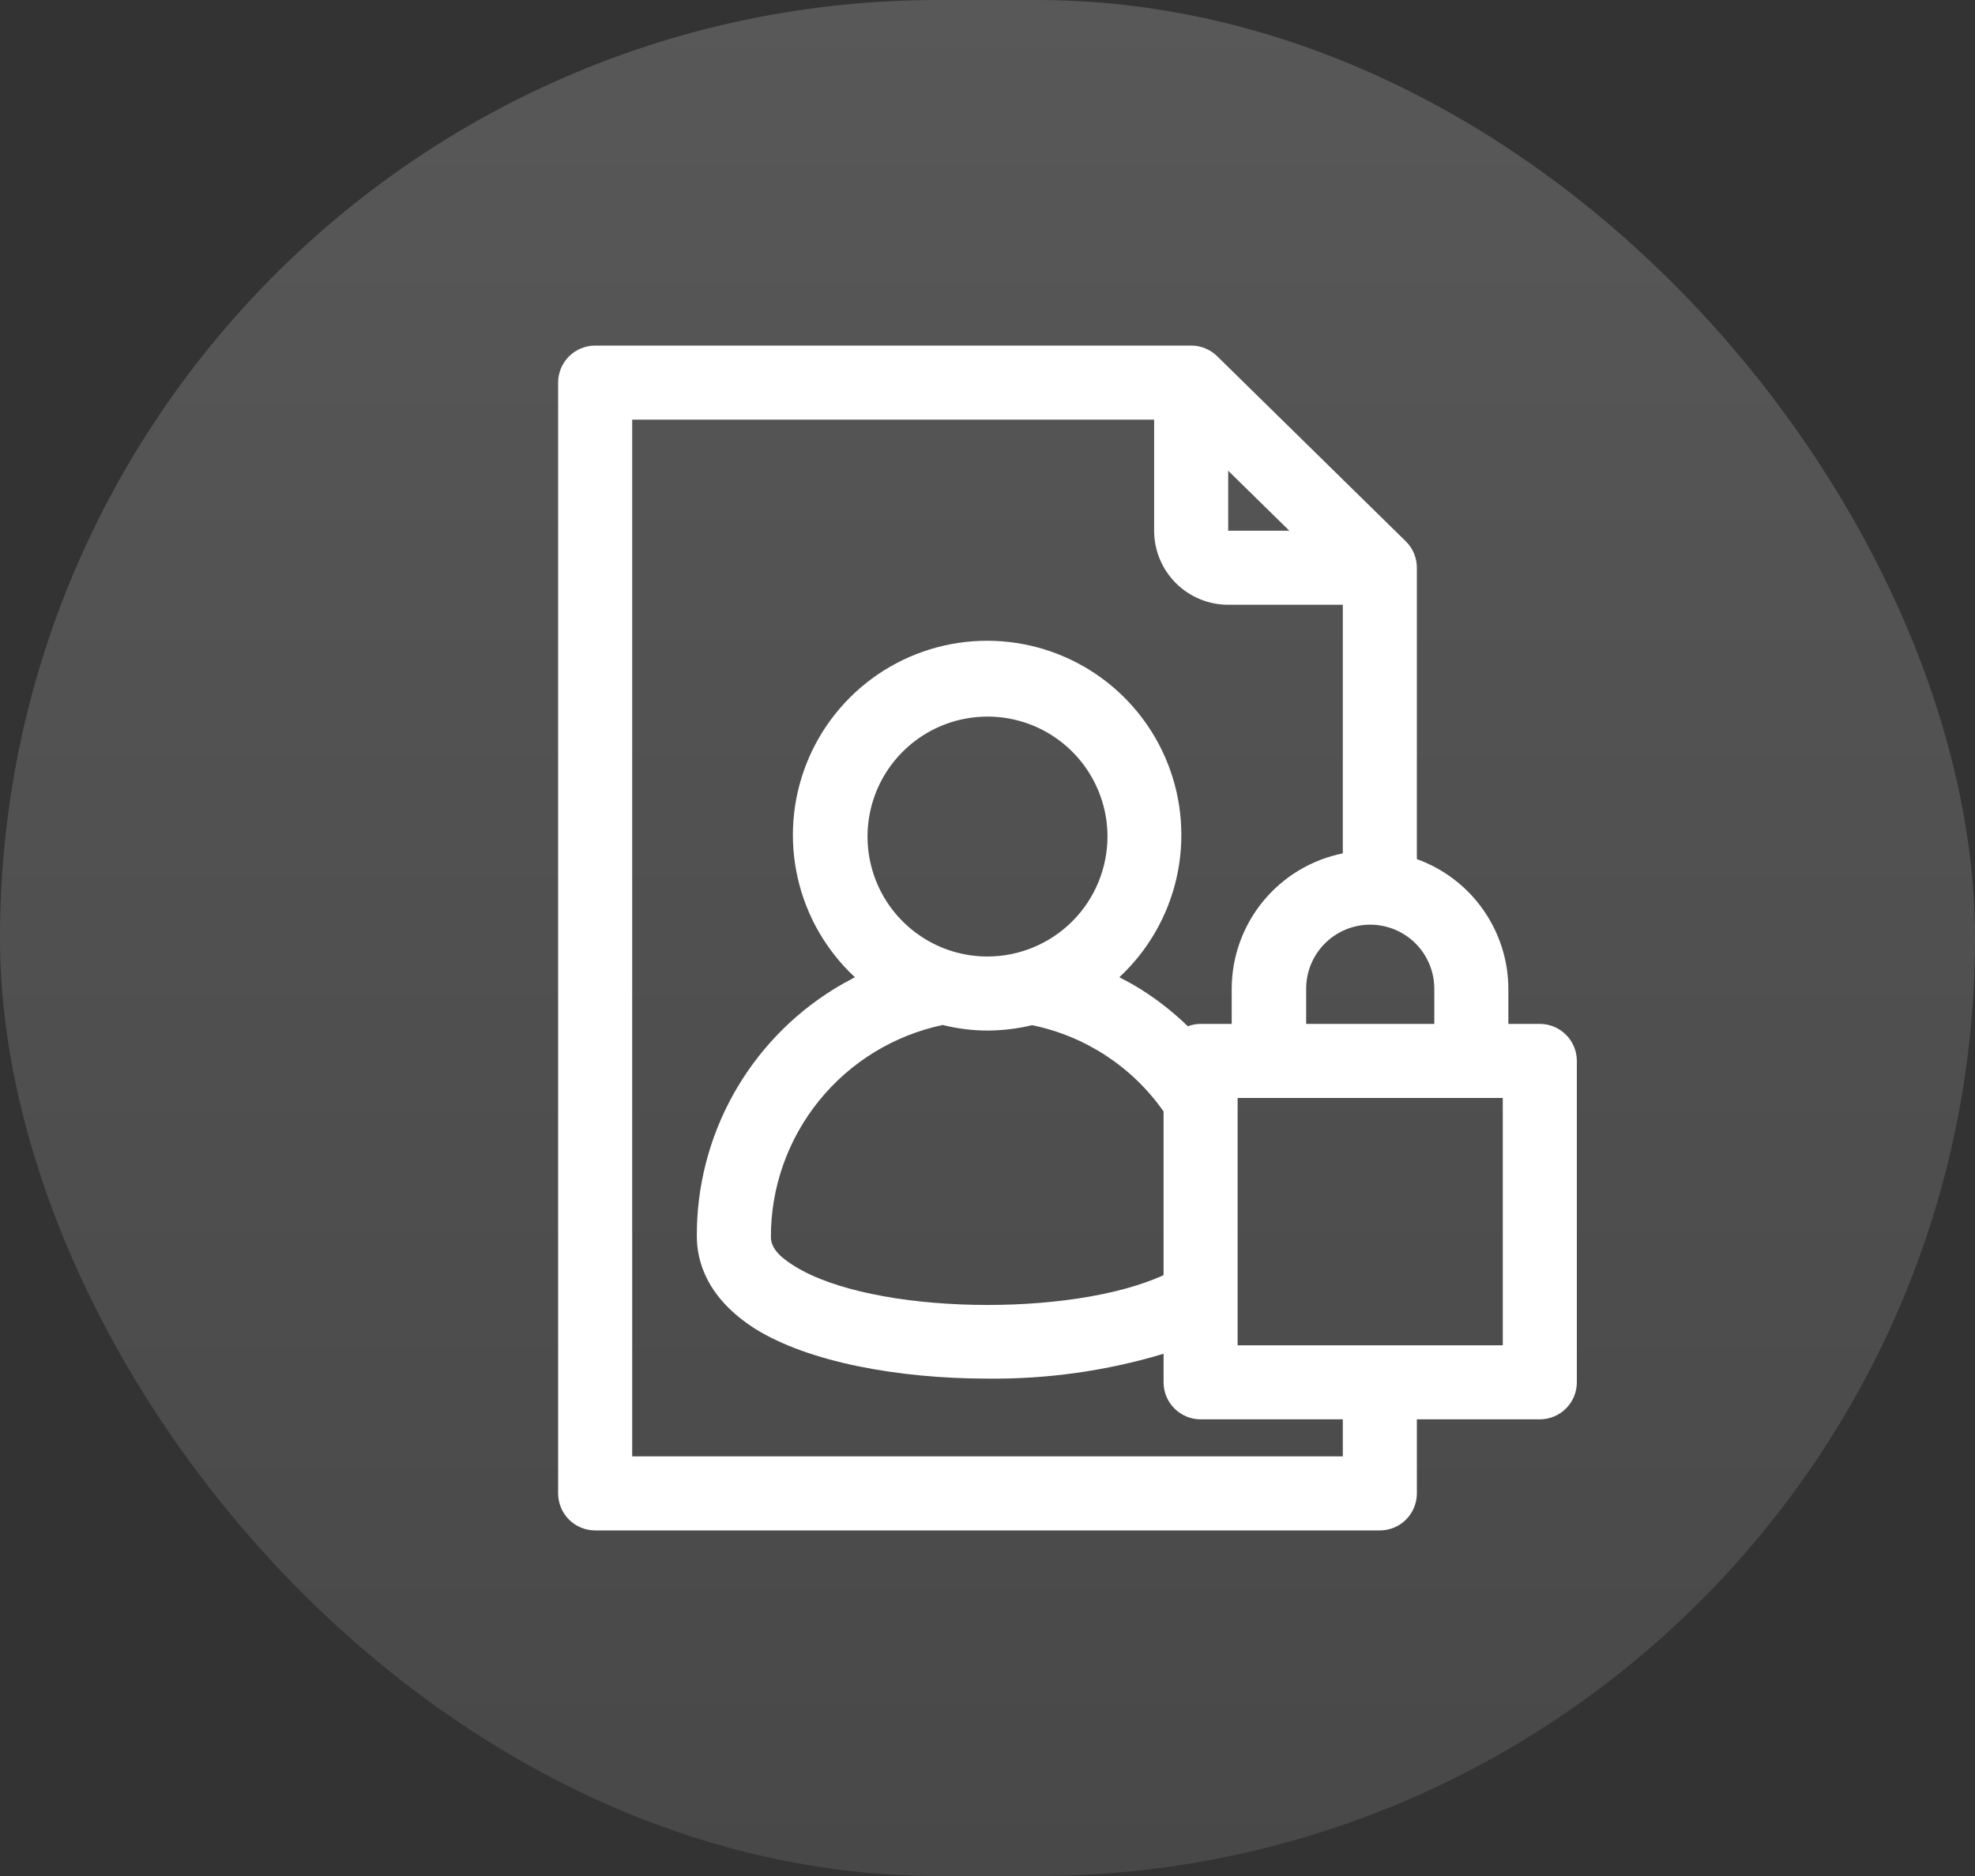
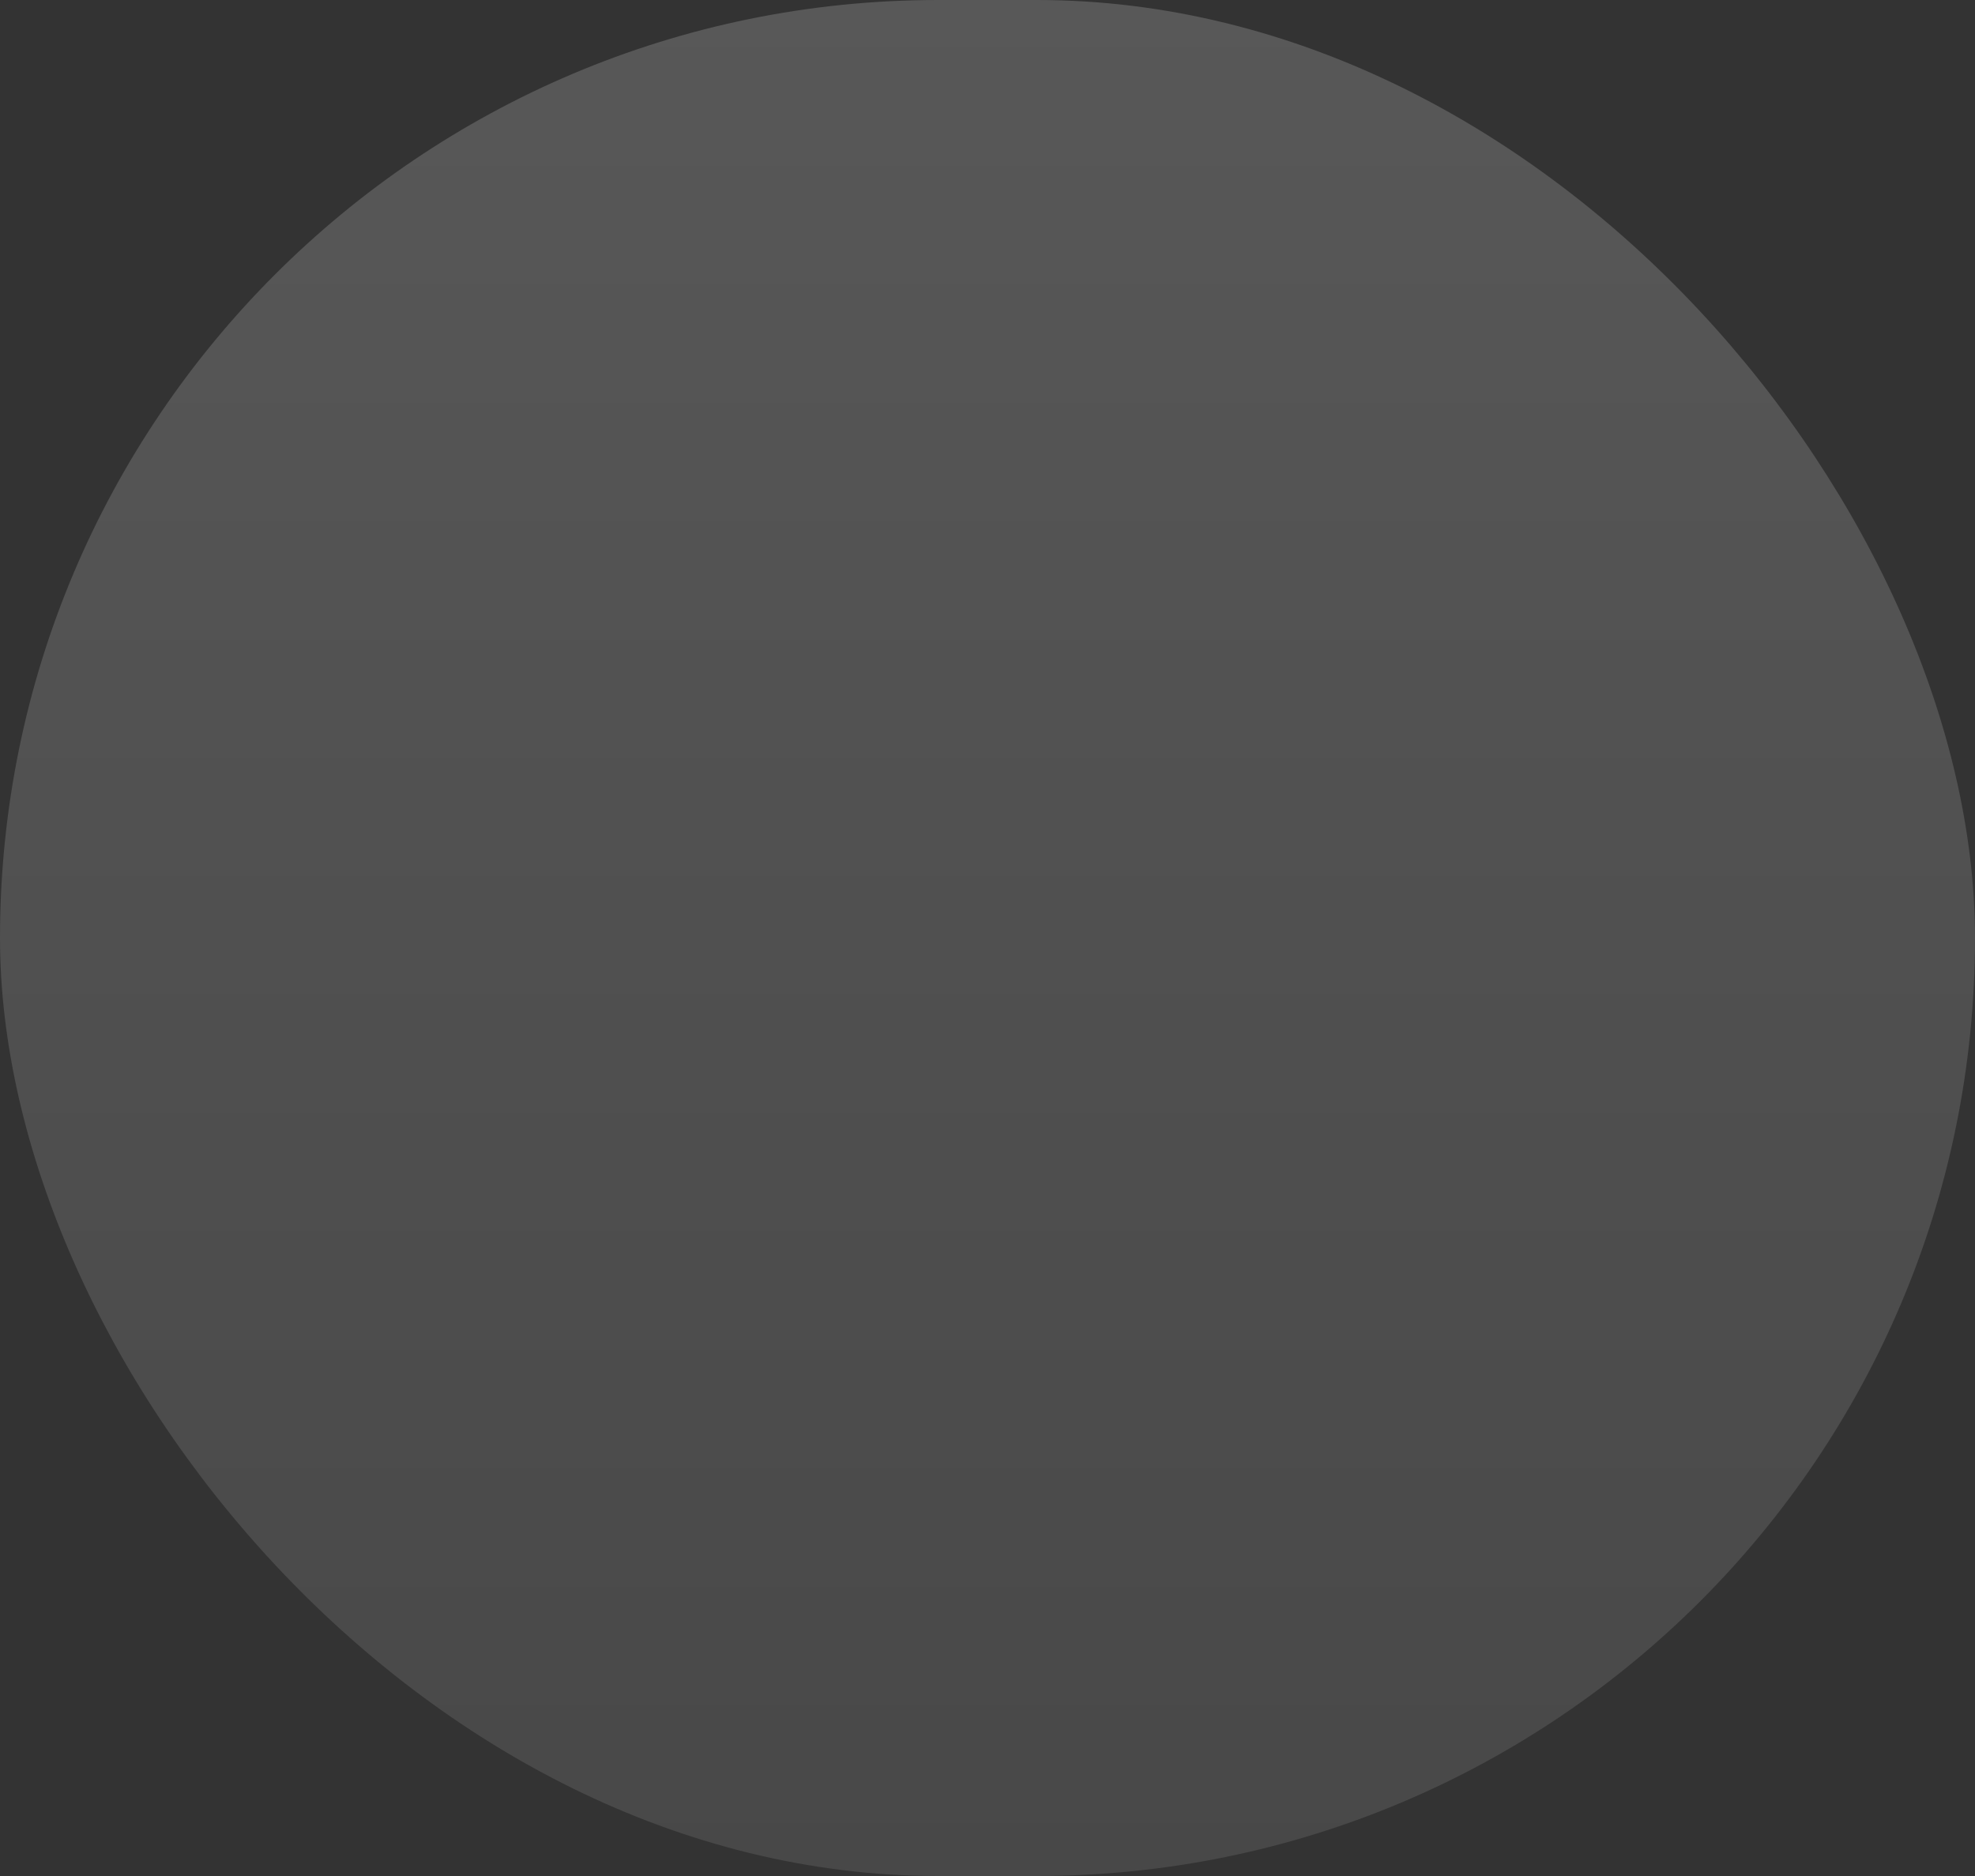
<svg xmlns="http://www.w3.org/2000/svg" width="40" height="38" viewBox="0 0 40 38" fill="none">
  <rect x="0" y="0" width="40" height="38" fill="#333333" stroke="none" />
  <rect width="40" height="38" rx="19" fill="url(#paint0_linear_79_1351)" fill-opacity="0.18" />
-   <path d="M31.186 20.74H30.549V20.027C30.547 19.453 30.368 18.893 30.036 18.423C29.705 17.953 29.237 17.597 28.696 17.402V11.5C28.696 11.4 28.676 11.301 28.638 11.209C28.599 11.117 28.543 11.034 28.471 10.964L24.65 7.214C24.51 7.077 24.321 7 24.125 7H12.054C11.855 7 11.664 7.079 11.523 7.22C11.383 7.36 11.304 7.551 11.304 7.75V30.25C11.304 30.449 11.383 30.64 11.523 30.78C11.664 30.921 11.855 31 12.054 31H27.946C28.145 31 28.336 30.921 28.477 30.78C28.617 30.64 28.696 30.449 28.696 30.25V28.75H31.186C31.385 28.75 31.576 28.671 31.716 28.53C31.857 28.39 31.936 28.199 31.936 28V21.49C31.936 21.291 31.857 21.1 31.716 20.96C31.576 20.819 31.385 20.74 31.186 20.74ZM29.049 20.74H26.454V20.027C26.454 19.683 26.59 19.353 26.834 19.11C27.077 18.867 27.407 18.73 27.751 18.73C28.095 18.73 28.425 18.867 28.669 19.11C28.912 19.353 29.049 19.683 29.049 20.027V20.74ZM20 19.375C19.519 19.375 19.049 19.233 18.65 18.965C18.25 18.698 17.939 18.319 17.755 17.875C17.571 17.431 17.523 16.942 17.617 16.471C17.71 16 17.942 15.567 18.282 15.227C18.622 14.887 19.055 14.655 19.526 14.562C19.997 14.468 20.486 14.516 20.93 14.7C21.374 14.884 21.753 15.195 22.02 15.595C22.287 15.995 22.43 16.464 22.43 16.945C22.429 17.589 22.173 18.207 21.717 18.662C21.262 19.118 20.644 19.374 20 19.375ZM19.093 20.762C19.389 20.836 19.694 20.874 20 20.875C20.304 20.873 20.608 20.837 20.904 20.766C21.982 20.987 22.935 21.612 23.566 22.514V25.829C21.691 26.691 17.668 26.631 16.089 25.645C15.774 25.45 15.613 25.27 15.613 25.056C15.611 24.05 15.957 23.074 16.591 22.292C17.224 21.51 18.108 20.97 19.093 20.762ZM24.875 9.535L26.113 10.75H24.875V9.535ZM27.196 29.5H12.804V8.5H23.375V10.75C23.375 11.148 23.533 11.529 23.814 11.811C24.096 12.092 24.477 12.25 24.875 12.25H27.196V17.286C26.562 17.413 25.992 17.756 25.582 18.256C25.172 18.755 24.947 19.381 24.946 20.027V20.74H24.309C24.223 20.741 24.137 20.757 24.058 20.789C23.767 20.506 23.448 20.254 23.105 20.039C22.962 19.949 22.816 19.87 22.67 19.795C23.249 19.257 23.652 18.557 23.828 17.787C24.003 17.016 23.943 16.21 23.654 15.475C23.365 14.739 22.861 14.108 22.208 13.662C21.555 13.217 20.783 12.979 19.992 12.979C19.202 12.979 18.43 13.217 17.777 13.662C17.124 14.108 16.62 14.739 16.331 15.475C16.042 16.21 15.981 17.016 16.157 17.787C16.332 18.557 16.736 19.257 17.315 19.795C17.165 19.874 17.019 19.953 16.876 20.043C16.027 20.571 15.328 21.307 14.844 22.182C14.36 23.057 14.108 24.041 14.113 25.041C14.113 25.555 14.319 26.294 15.294 26.916C16.37 27.587 18.185 27.925 20 27.925C21.207 27.938 22.41 27.769 23.566 27.422V28C23.566 28.199 23.645 28.39 23.786 28.53C23.927 28.671 24.117 28.75 24.316 28.75H27.196V29.5ZM30.436 27.25H25.066V22.24H30.436V27.25Z" fill="white" />
  <defs>
    <linearGradient id="paint0_linear_79_1351" x1="20" y1="0" x2="20" y2="38" gradientUnits="userSpaceOnUse">
      <stop stop-color="white" />
      <stop offset="1" stop-color="#A7A7A7" />
    </linearGradient>
  </defs>
</svg>